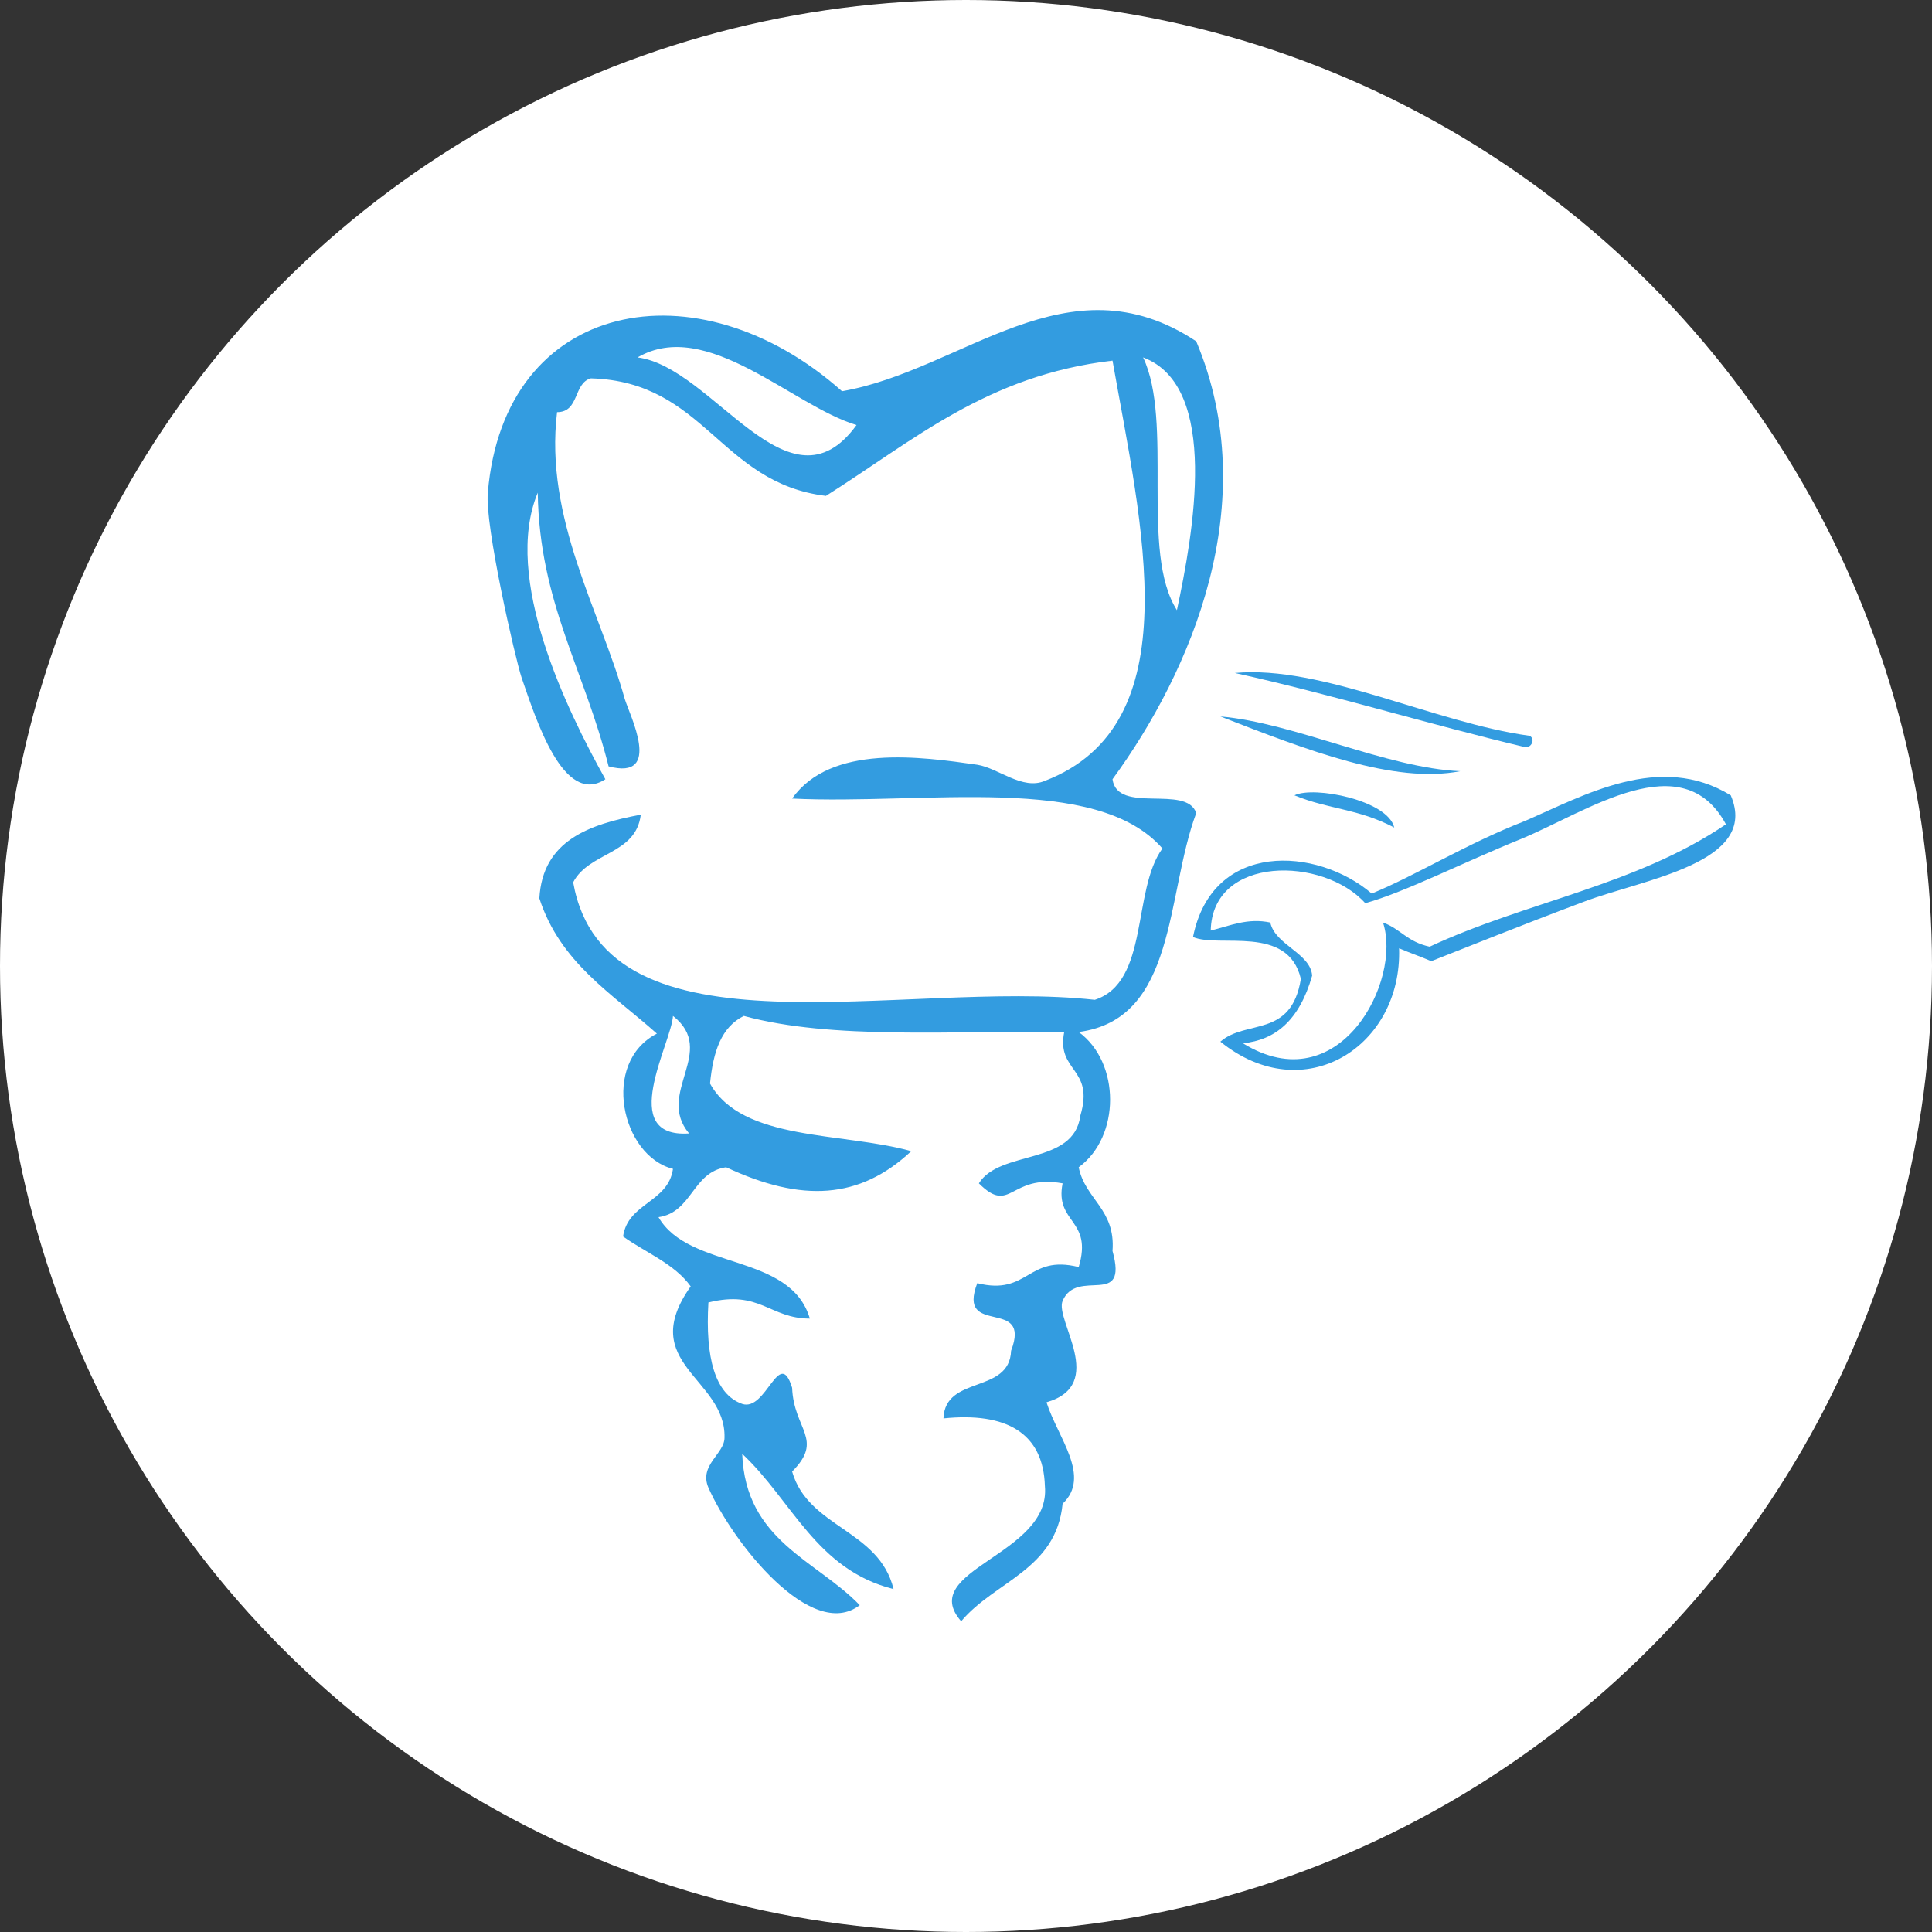
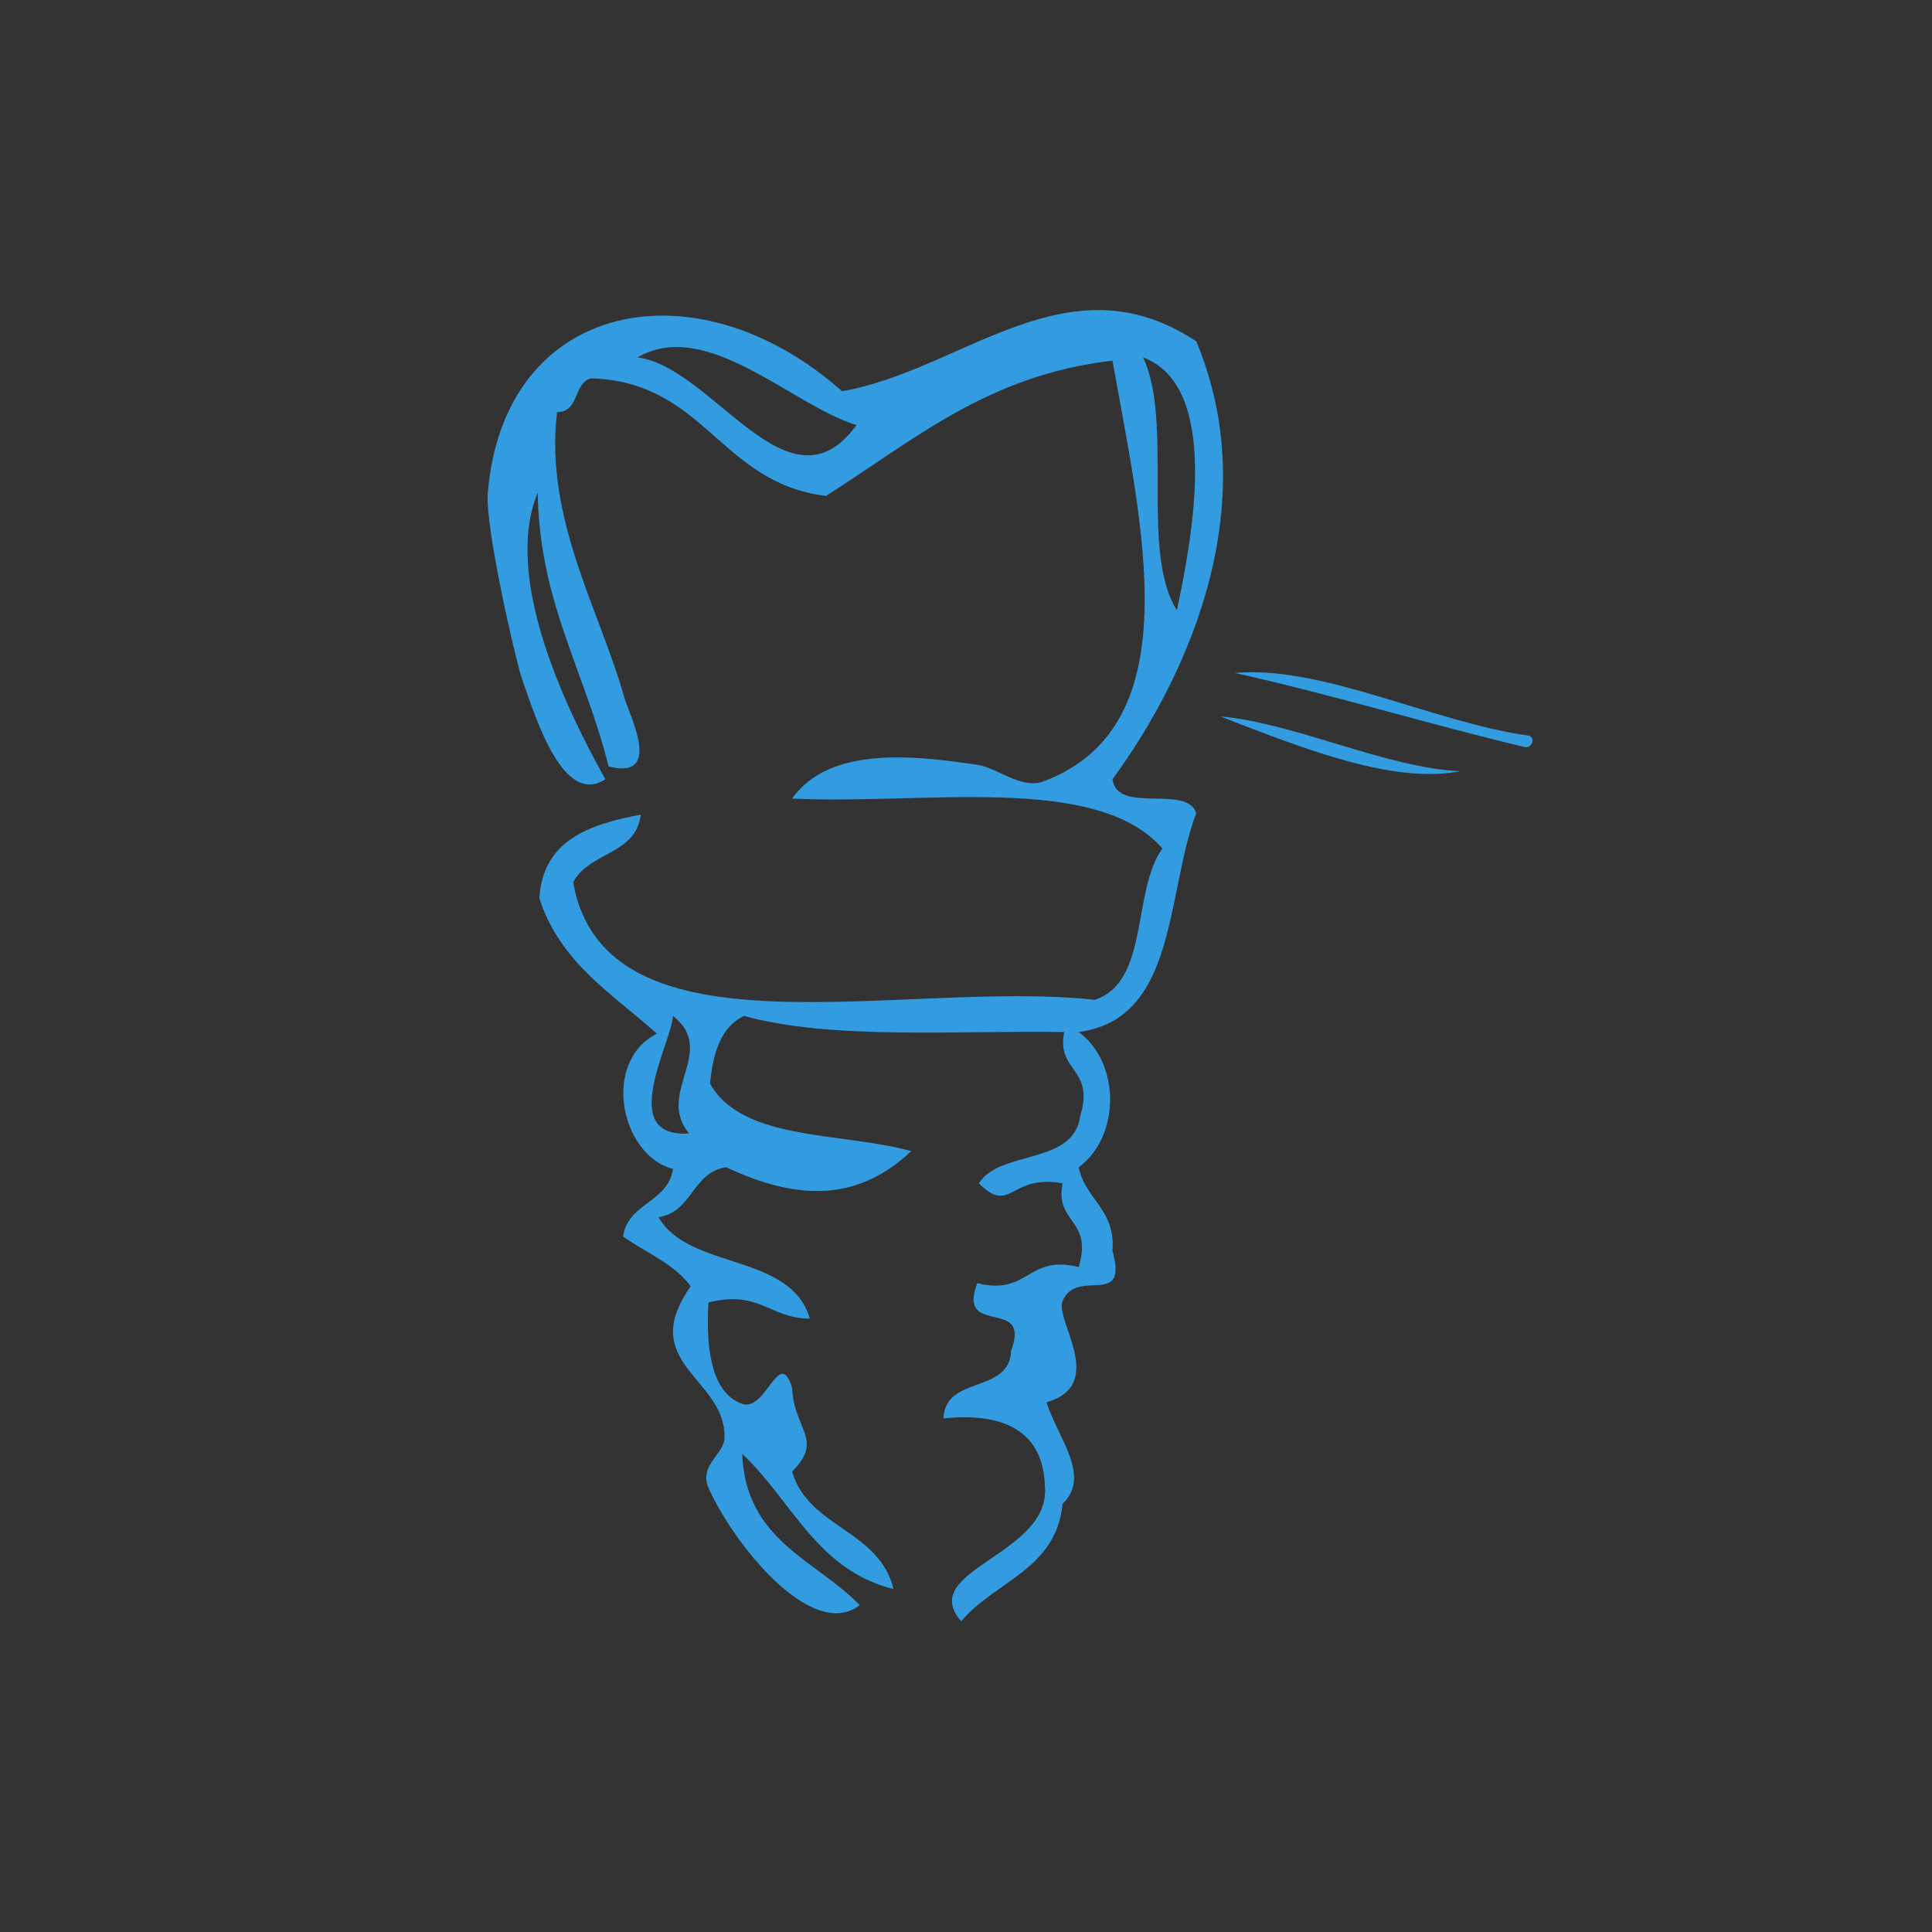
<svg xmlns="http://www.w3.org/2000/svg" version="1.1" id="Layer_1" x="0px" y="0px" width="120px" height="120px" viewBox="0 0 120 120" style="enable-background:new 0 0 120 120;" xml:space="preserve">
  <rect x="0" y="0" width="120" height="120" fill="#333333" stroke="none" />
  <style type="text/css">
	.st0{fill:#FFFFFF;}
	.st1{fill-rule:evenodd;clip-rule:evenodd;fill:#339CE0;}
</style>
-   <circle class="st0" cx="60" cy="60" r="60" />
  <g>
    <g>
      <path class="st1" d="M33.4,30.6c-2.2,5.3,1.8,13.5,4.2,17.8c-2.6,1.7-4.3-3.7-5.2-6.3c-0.4-1.2-2.3-9.5-2.1-11.5    c1-12,13-14.3,22-6.3c7.5-1.3,14-8.4,22-3.1c4.2,10-0.3,20.5-5.2,27.2c0.3,2.2,4.6,0.3,5.2,2.1c-1.9,5.1-1.2,12.8-7.3,13.6    c2.6,1.9,2.6,6.5,0,8.4c0.4,2,2.3,2.6,2.1,5.2c1,3.6-2.2,1-3.1,3.1c-0.5,1.2,2.8,5.2-1,6.3c0.7,2.2,2.8,4.6,1,6.3    c-0.4,4.1-4.2,4.8-6.3,7.3c-2.8-3.2,5.6-4.1,5.2-8.4c-0.1-3.3-2.4-4.6-6.3-4.2c0.1-2.7,4.1-1.5,4.2-4.2c1.3-3.4-3.4-0.8-2.1-4.2    c3.2,0.8,3.1-1.8,6.3-1c0.9-3-1.5-2.7-1-5.2c-3.3-0.6-3.2,2-5.2,0c1.3-2.1,5.9-1.1,6.3-4.2c0.9-3-1.5-2.7-1-5.2    c-6.9-0.1-14.4,0.5-19.9-1c-1.4,0.7-1.9,2.2-2.1,4.2c2,3.6,8.2,3,12.5,4.2c-3.2,3-6.8,3.2-11.5,1c-2.1,0.3-2.1,2.8-4.2,3.1    c1.9,3.3,8.2,2.2,9.4,6.3c-2.5,0-3.1-1.8-6.3-1c-0.2,3.4,0.4,5.7,2.1,6.3c1.5,0.5,2.3-3.6,3.1-1c0.1,2.6,2,3.2,0,5.2    c1,3.5,5.4,3.6,6.3,7.3c-4.8-1.2-6.3-5.5-9.4-8.4c0.2,5.4,4.6,6.6,7.3,9.4c-3,2.3-7.9-3.9-9.4-7.3c-0.6-1.4,1-2.1,1-3.1    c0.1-3.7-5.5-4.6-2.1-9.4c-1-1.4-2.8-2.1-4.2-3.1c0.3-2.1,2.8-2.1,3.1-4.2c-3.2-0.8-4.5-6.6-1-8.4c-2.8-2.5-6-4.4-7.3-8.4    c0.2-3.6,3.1-4.6,6.3-5.2c-0.3,2.5-3.2,2.3-4.2,4.2c2,11.3,20.5,6,32.4,7.3c3.4-1.1,2.3-6.8,4.2-9.4c-4.1-4.7-14.8-2.7-23-3.1    c2.4-3.4,8-2.6,11.5-2.1c1.3,0.2,2.8,1.6,4.2,1c9.1-3.5,6-15.9,4.2-26.1c-7.8,0.9-12.4,5-17.8,8.4c-6.6-0.8-7.5-7.1-14.6-7.3    c-1.1,0.3-0.7,2.1-2.1,2.1c-0.8,6.6,2.7,12.4,4.2,17.8c0.3,1,2.4,5.1-1,4.2C36.3,41.6,33.5,37.4,33.4,30.6z M53.2,26.4    c-4-1.2-9.3-6.7-13.6-4.2C44.3,22.8,49,32.2,53.2,26.4z M73.1,37.9c1-4.7,2.7-13.9-2.1-15.7C72.9,26.2,70.8,34.3,73.1,37.9z     M42.8,70.4c-2.1-2.5,1.8-5.1-1-7.3C41.7,64.8,38.3,70.7,42.8,70.4z" />
    </g>
    <g>
-       <path class="st1" d="M107.5,49.4c1.8,4.2-5.4,5.2-9.1,6.6c-4,1.5-7.2,2.8-9.5,3.7c-0.7-0.3-1.3-0.5-2-0.8c0.2,6.1-5.9,10-11.1,5.8    c1.6-1.4,4.4-0.2,5-3.9c-0.8-3.4-5.1-1.9-6.7-2.6c1.2-6,7.7-5.6,11.1-2.7c2.7-1.1,5.9-3.1,9.5-4.5    C98.4,49.4,103.1,46.7,107.5,49.4z M94.5,52.1c-3.7,1.5-7.2,3.3-9.7,4c-2.6-2.9-9.5-3-9.6,1.7c1.2-0.3,2.3-0.8,3.7-0.5    c0.3,1.4,2.5,1.9,2.6,3.3c-0.8,2.8-2.3,4-4.3,4.2c6,3.7,9.9-3.9,8.7-7.5c1.1,0.4,1.5,1.2,2.9,1.5c6-2.8,12.8-3.8,18.4-7.6    C104.5,46.2,98.6,50.4,94.5,52.1z" />
      <path class="st1" d="M95,45.7c0.4,0.2,0.1,0.8-0.3,0.7c-5.9-1.4-12.1-3.3-18-4.6C82.1,41.3,89.1,44.9,95,45.7z" />
      <path class="st1" d="M90.7,47.9c-4.1,0.8-9.5-1.3-14.9-3.4C80.4,44.9,86.1,47.7,90.7,47.9z" />
-       <path class="st1" d="M86.6,51.4c-2.3-1.2-4-1.1-6.2-2C81.6,48.8,86.2,49.7,86.6,51.4z" />
    </g>
  </g>
</svg>